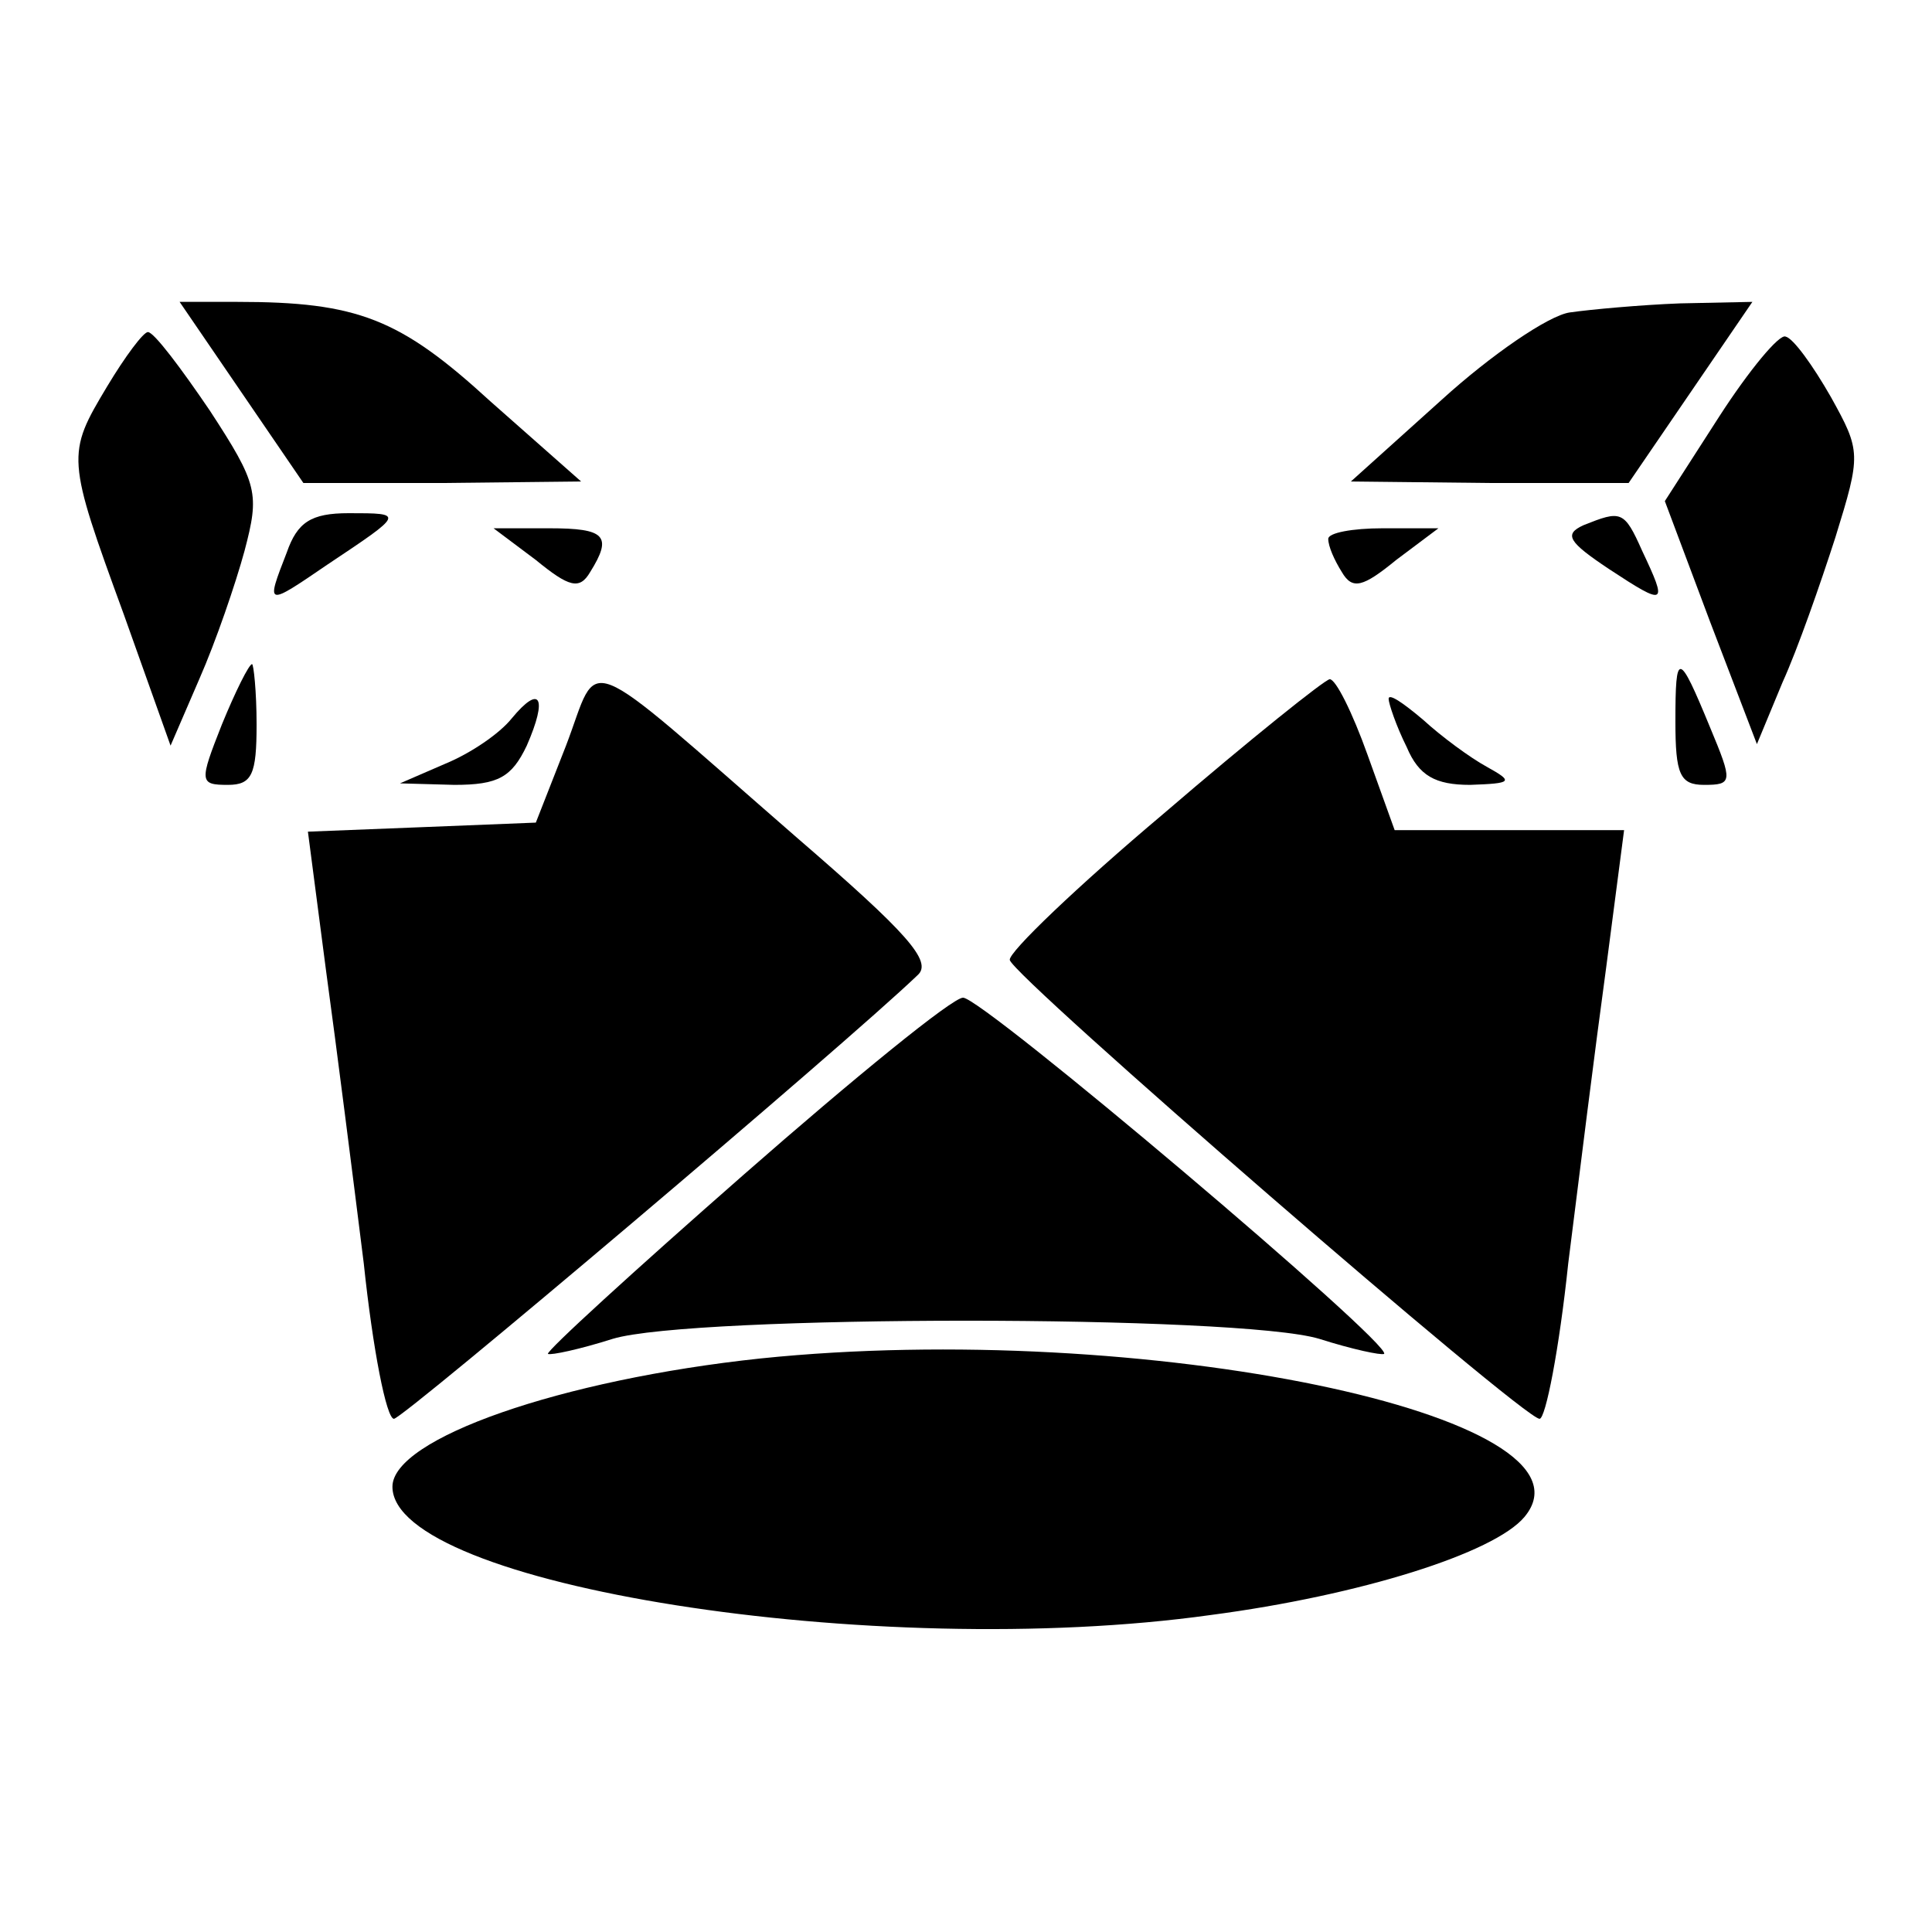
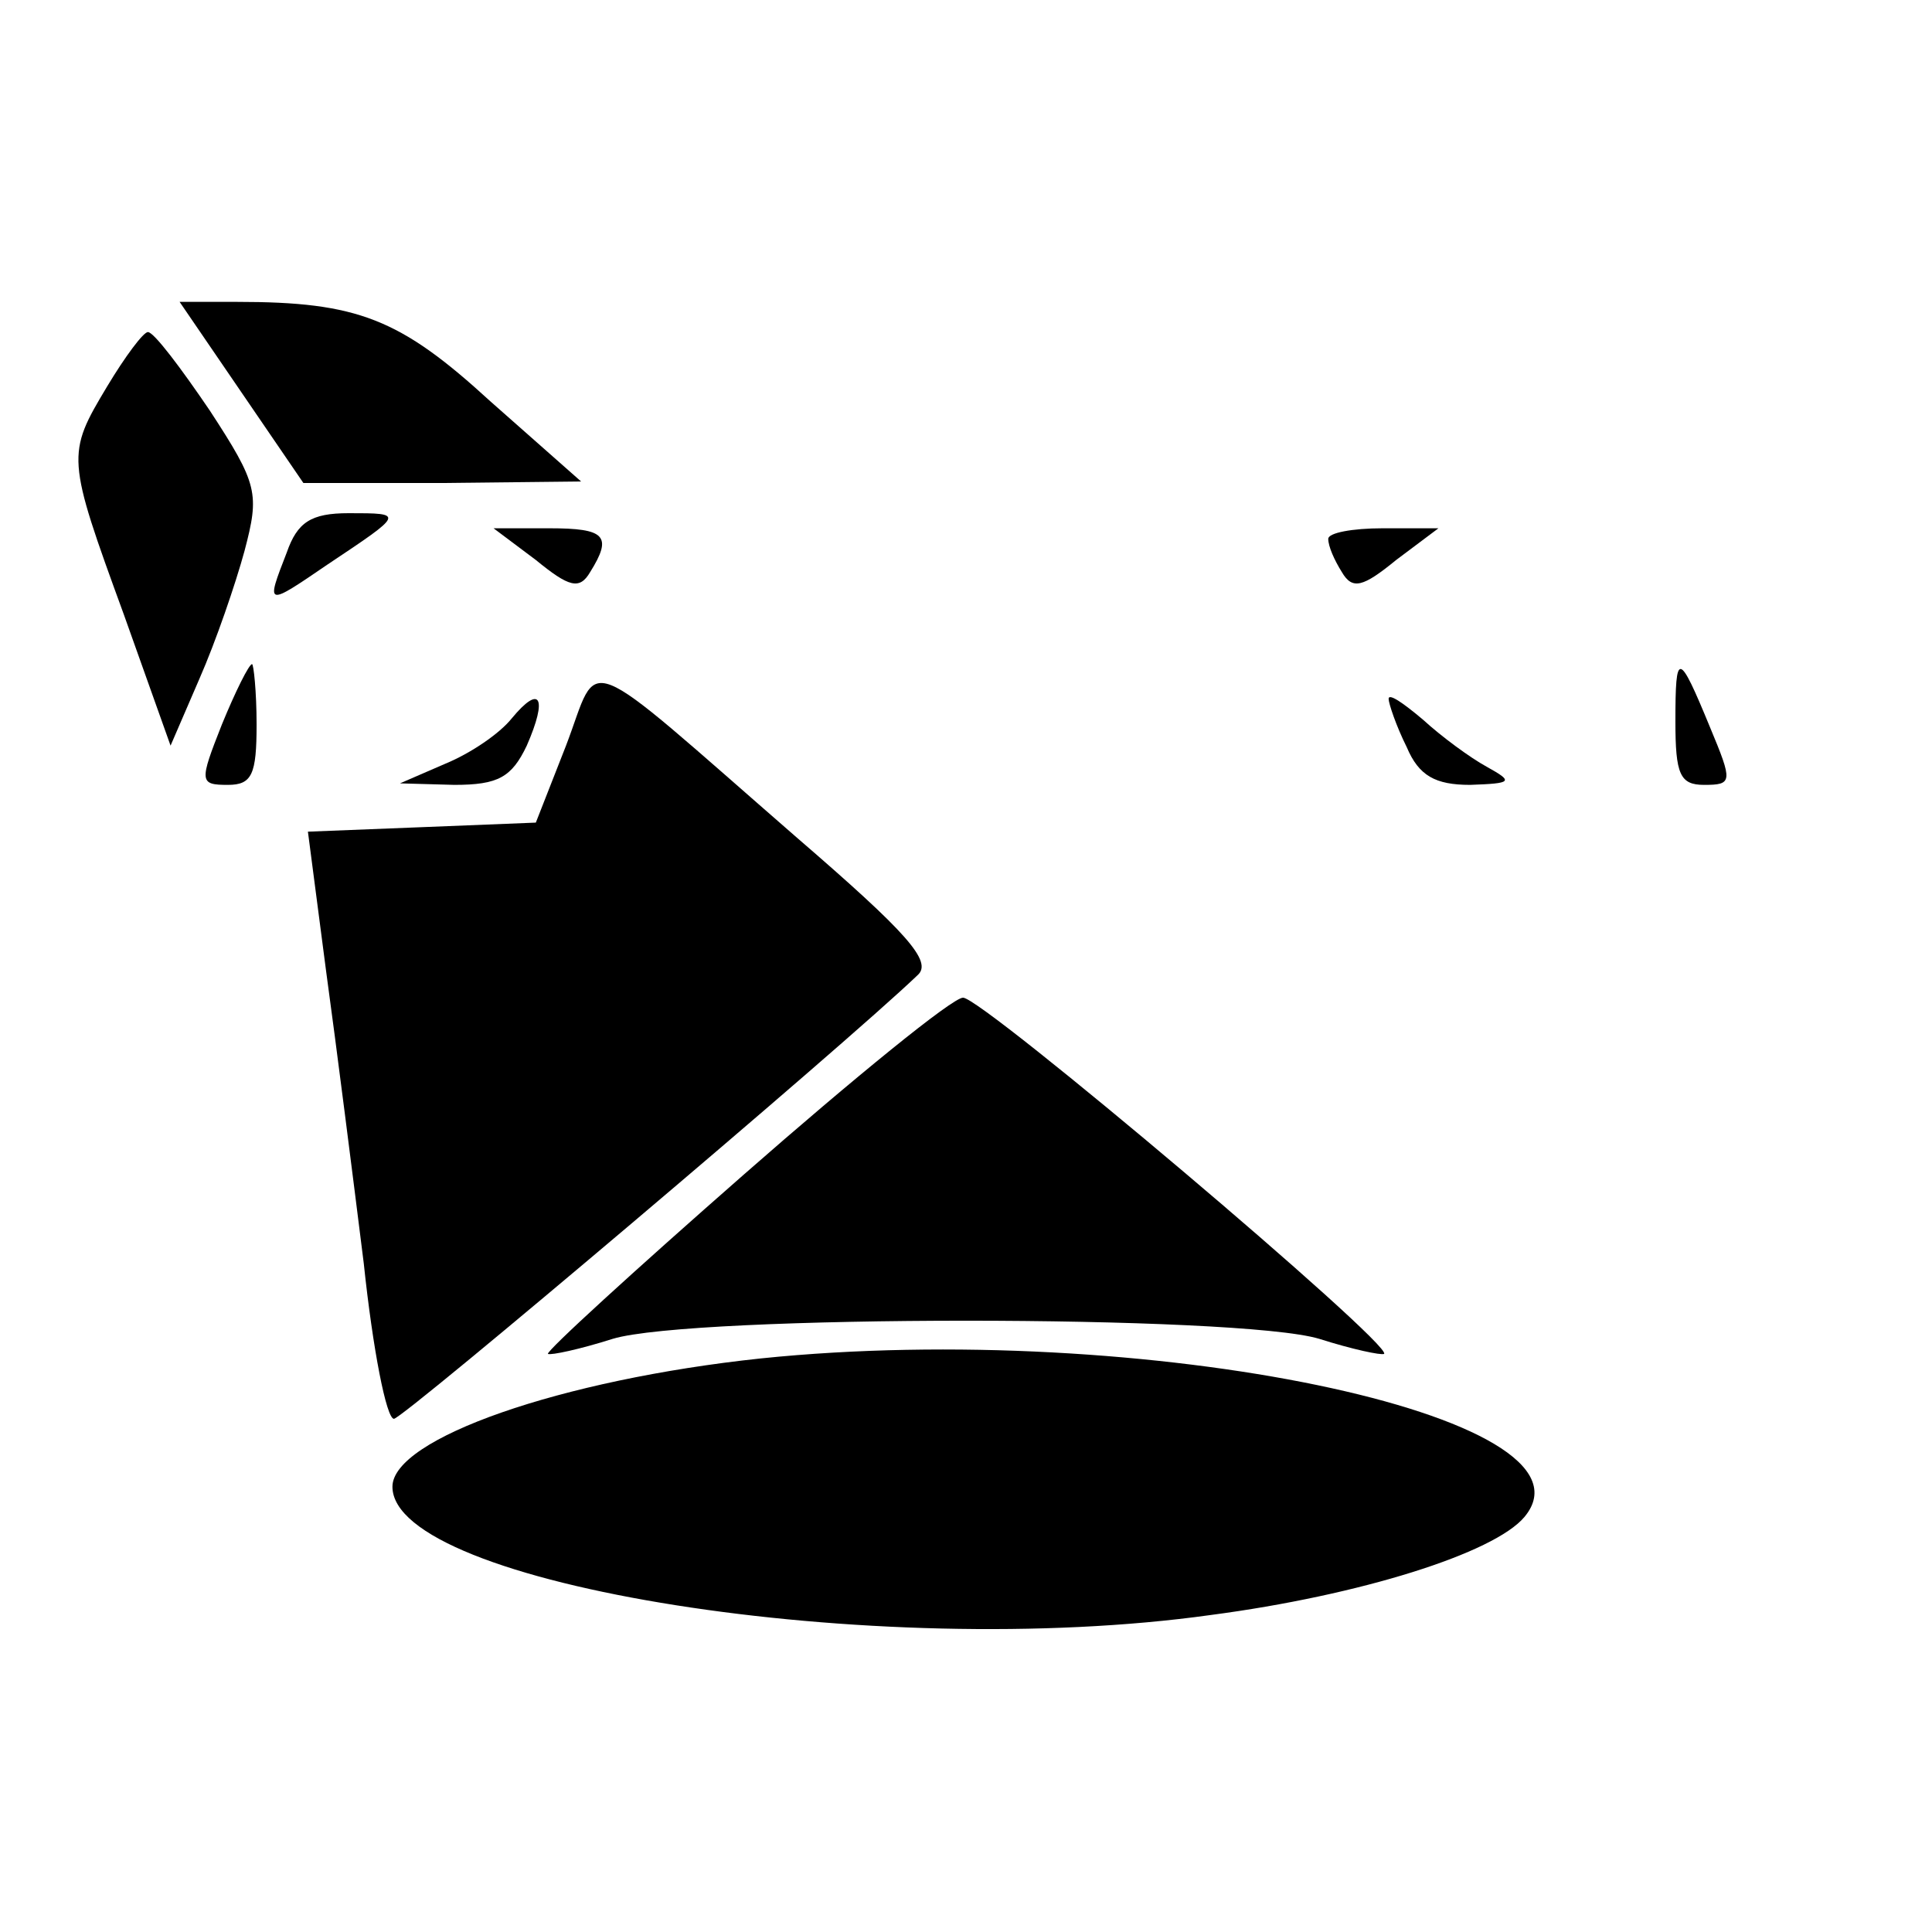
<svg xmlns="http://www.w3.org/2000/svg" version="1.0" width="128pt" height="128pt" viewBox="0 0 128 128" preserveAspectRatio="xMidYMid meet">
  <g transform="translate(0,128) scale(0.1,-0.1)" fill="#000000" stroke="none">
    <path d="M160 1020 l41 -60 92 0 92 1 -60 53 c-60 55 -88 66 -168 66 l-38 0 41 -60z" />
-     <path d="M1040 1073 c-14 -2 -52 -28 -85 -58 l-60 -54 92 -1 92 0 41 60 41 60 -48 -1 c-26 -1 -59 -4 -73 -6z" />
    <path d="M71 1024 c-27 -45 -27 -47 11 -151 l31 -87 19 44 c11 25 24 63 30 85 10 38 9 44 -23 93 -19 28 -37 52 -41 52 -3 0 -15 -16 -27 -36z" />
-     <path d="M1139 1004 l-36 -56 30 -80 31 -81 17 41 c10 22 25 65 35 96 17 55 17 57 -3 93 -12 21 -25 39 -30 40 -4 2 -24 -22 -44 -53z" />
    <path d="M190 914 c-14 -36 -14 -36 27 -8 51 34 51 34 14 34 -25 0 -34 -6 -41 -26z" />
-     <path d="M1049 932 c-13 -6 -10 -11 17 -29 38 -25 39 -24 22 12 -12 27 -14 27 -39 17z" />
    <path d="M355 909 c22 -18 29 -20 36 -8 15 24 10 29 -27 29 l-37 0 28 -21z" />
    <path d="M880 923 c0 -5 4 -14 9 -22 7 -12 14 -10 36 8 l28 21 -37 0 c-20 0 -36 -3 -36 -7z" />
    <path d="M147 800 c-15 -38 -15 -40 4 -40 16 0 19 7 19 40 0 22 -2 40 -3 40 -2 0 -11 -18 -20 -40z" />
    <path d="M375 786 l-20 -51 -75 -3 -76 -3 12 -92 c7 -51 18 -138 25 -194 6 -57 15 -103 20 -103 6 0 298 247 347 294 10 9 -7 28 -80 91 -147 128 -130 121 -153 61z" />
    <path d="M1110 802 c0 -35 3 -42 19 -42 19 0 19 2 4 38 -21 51 -23 51 -23 4z" />
-     <path d="M771 741 c-57 -48 -103 -92 -102 -97 2 -11 340 -304 351 -304 4 0 13 46 19 103 7 56 18 144 25 195 l12 92 -76 0 -76 0 -18 50 c-10 28 -21 50 -25 50 -3 0 -53 -40 -110 -89z" />
-     <path d="M339 804 c-8 -10 -27 -23 -44 -30 l-30 -13 36 -1 c29 0 38 5 48 26 14 32 9 41 -10 18z" />
+     <path d="M339 804 c-8 -10 -27 -23 -44 -30 l-30 -13 36 -1 c29 0 38 5 48 26 14 32 9 41 -10 18" />
    <path d="M920 817 c0 -3 5 -18 12 -32 8 -19 19 -25 42 -25 28 1 29 2 11 12 -11 6 -30 20 -42 31 -13 11 -23 18 -23 14z" />
    <path d="M493 502 c-73 -64 -131 -117 -130 -119 2 -1 21 3 43 10 53 16 415 16 468 0 22 -7 41 -11 43 -10 6 6 -267 237 -279 236 -7 0 -72 -53 -145 -117z" />
    <path d="M504 380 c-132 -14 -244 -53 -244 -85 0 -65 320 -116 542 -85 99 13 188 41 208 65 56 67 -254 131 -506 105z" />
  </g>
</svg>